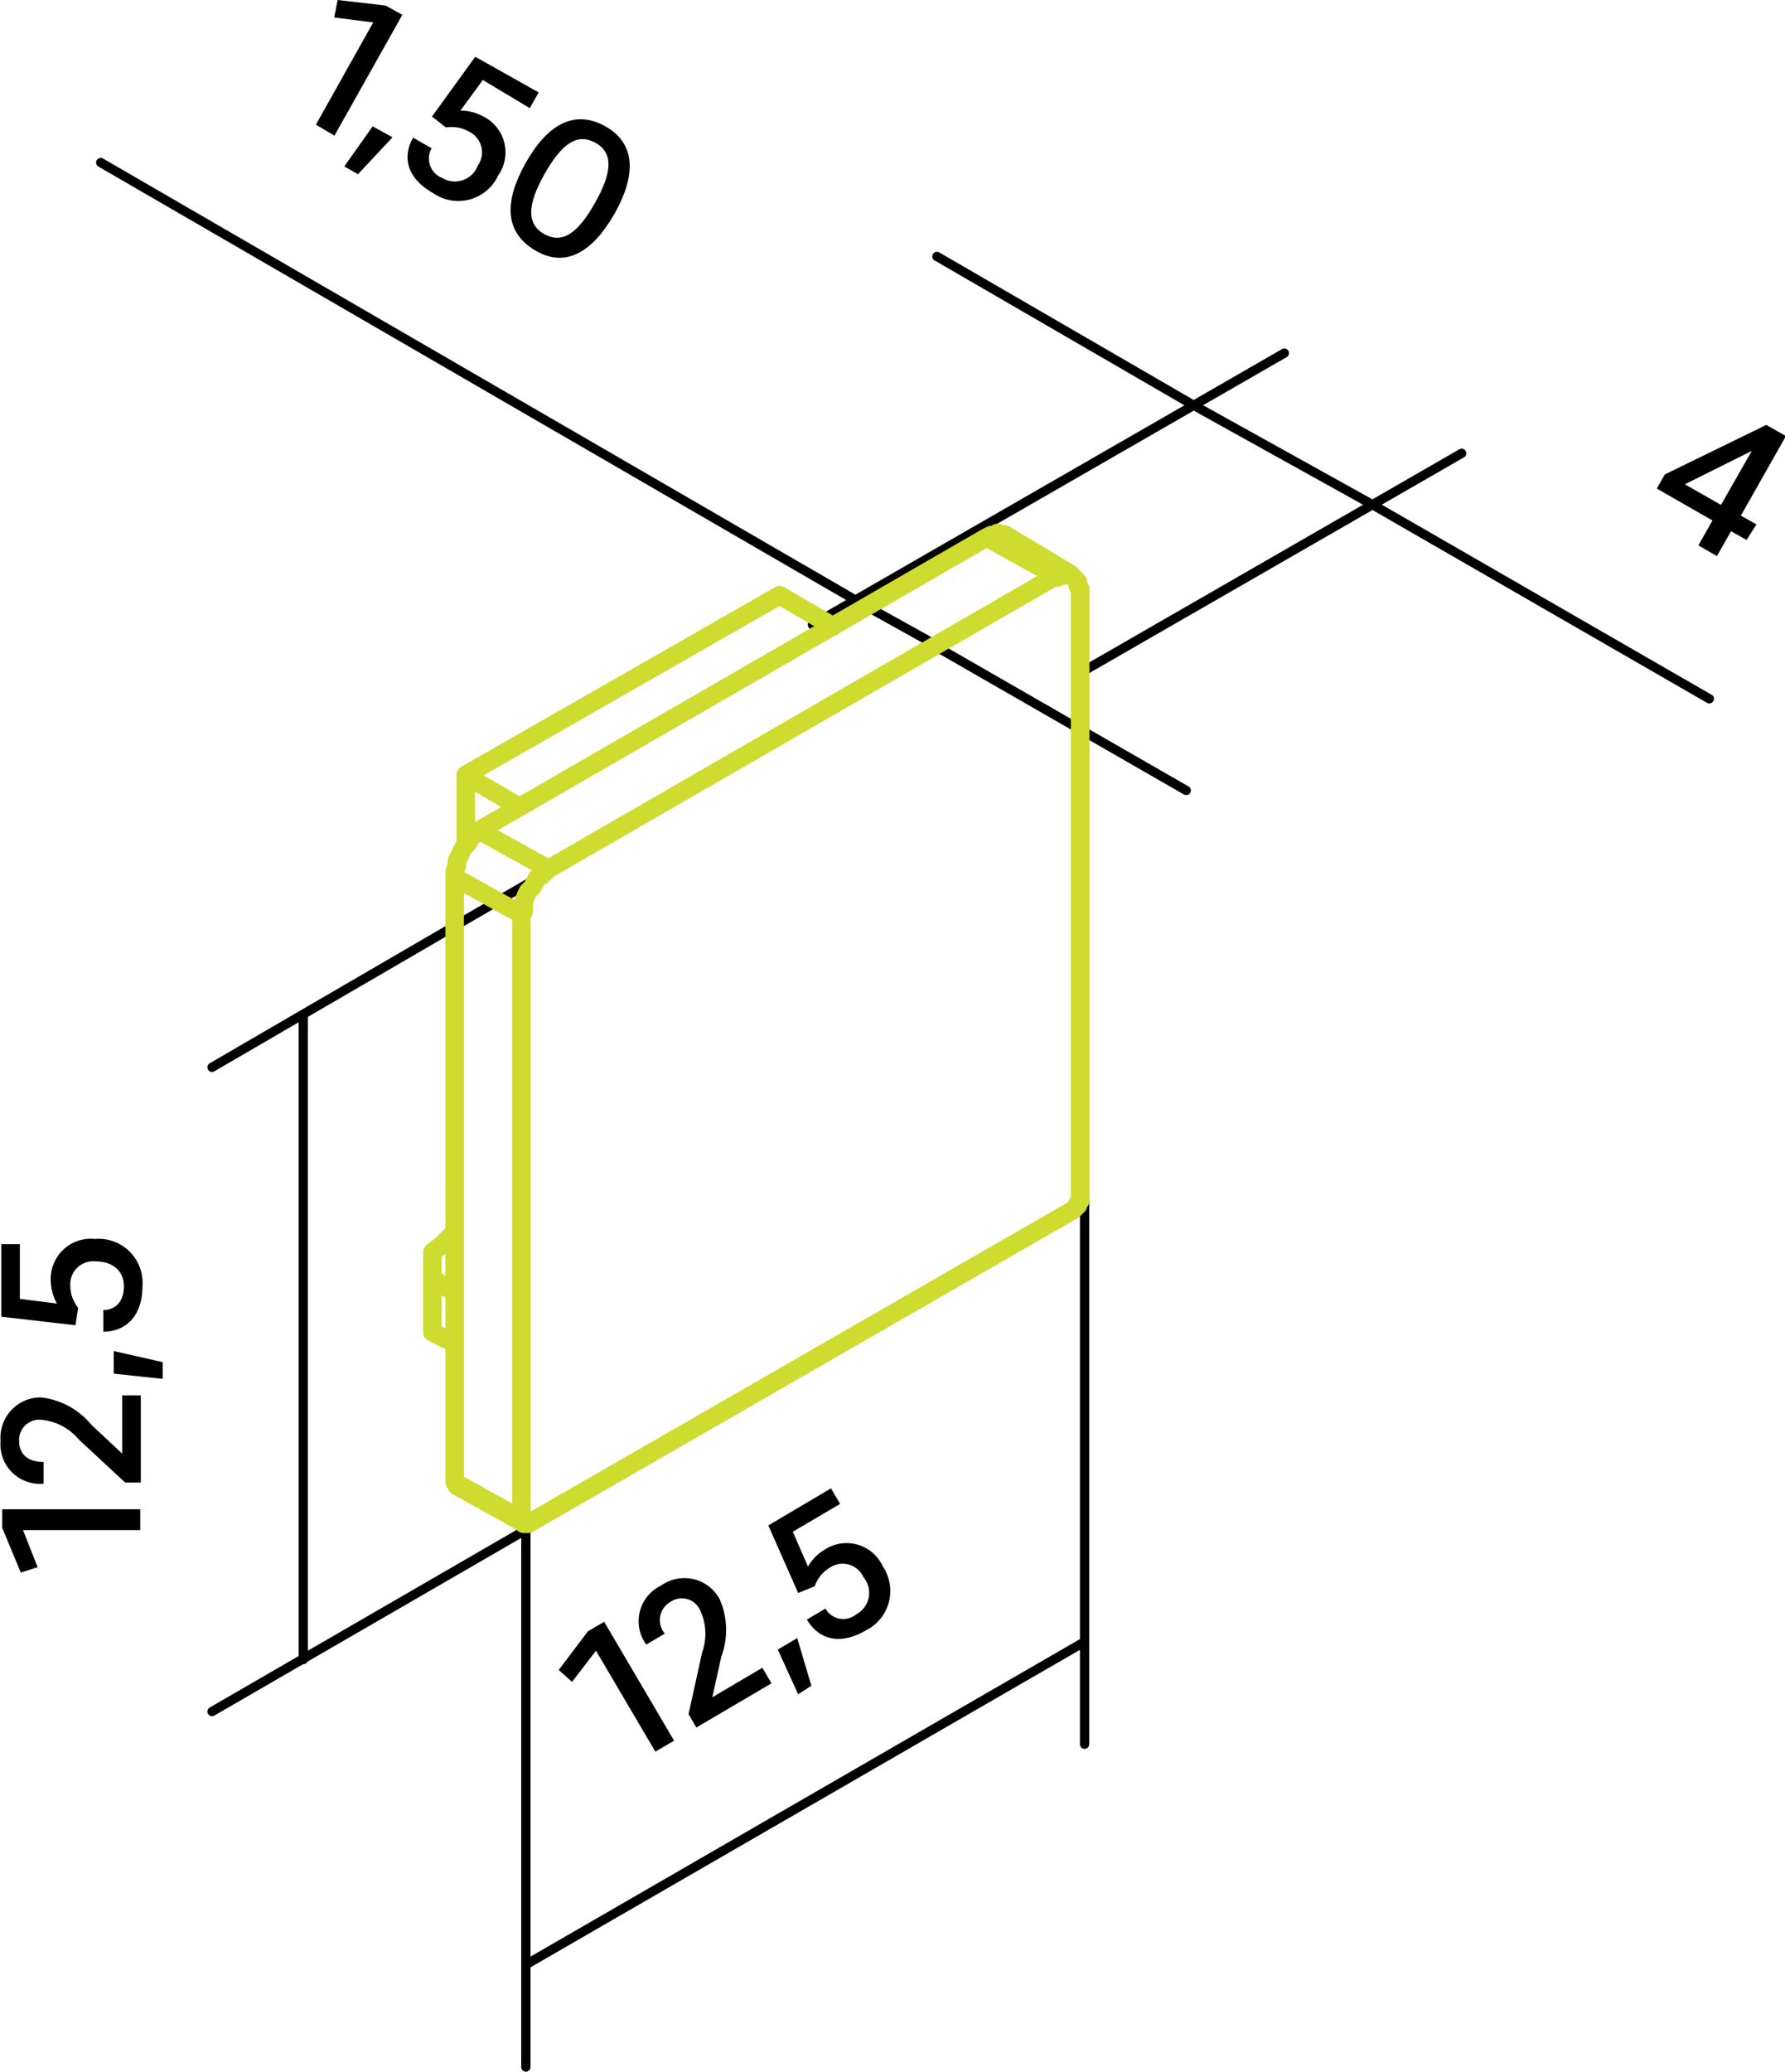
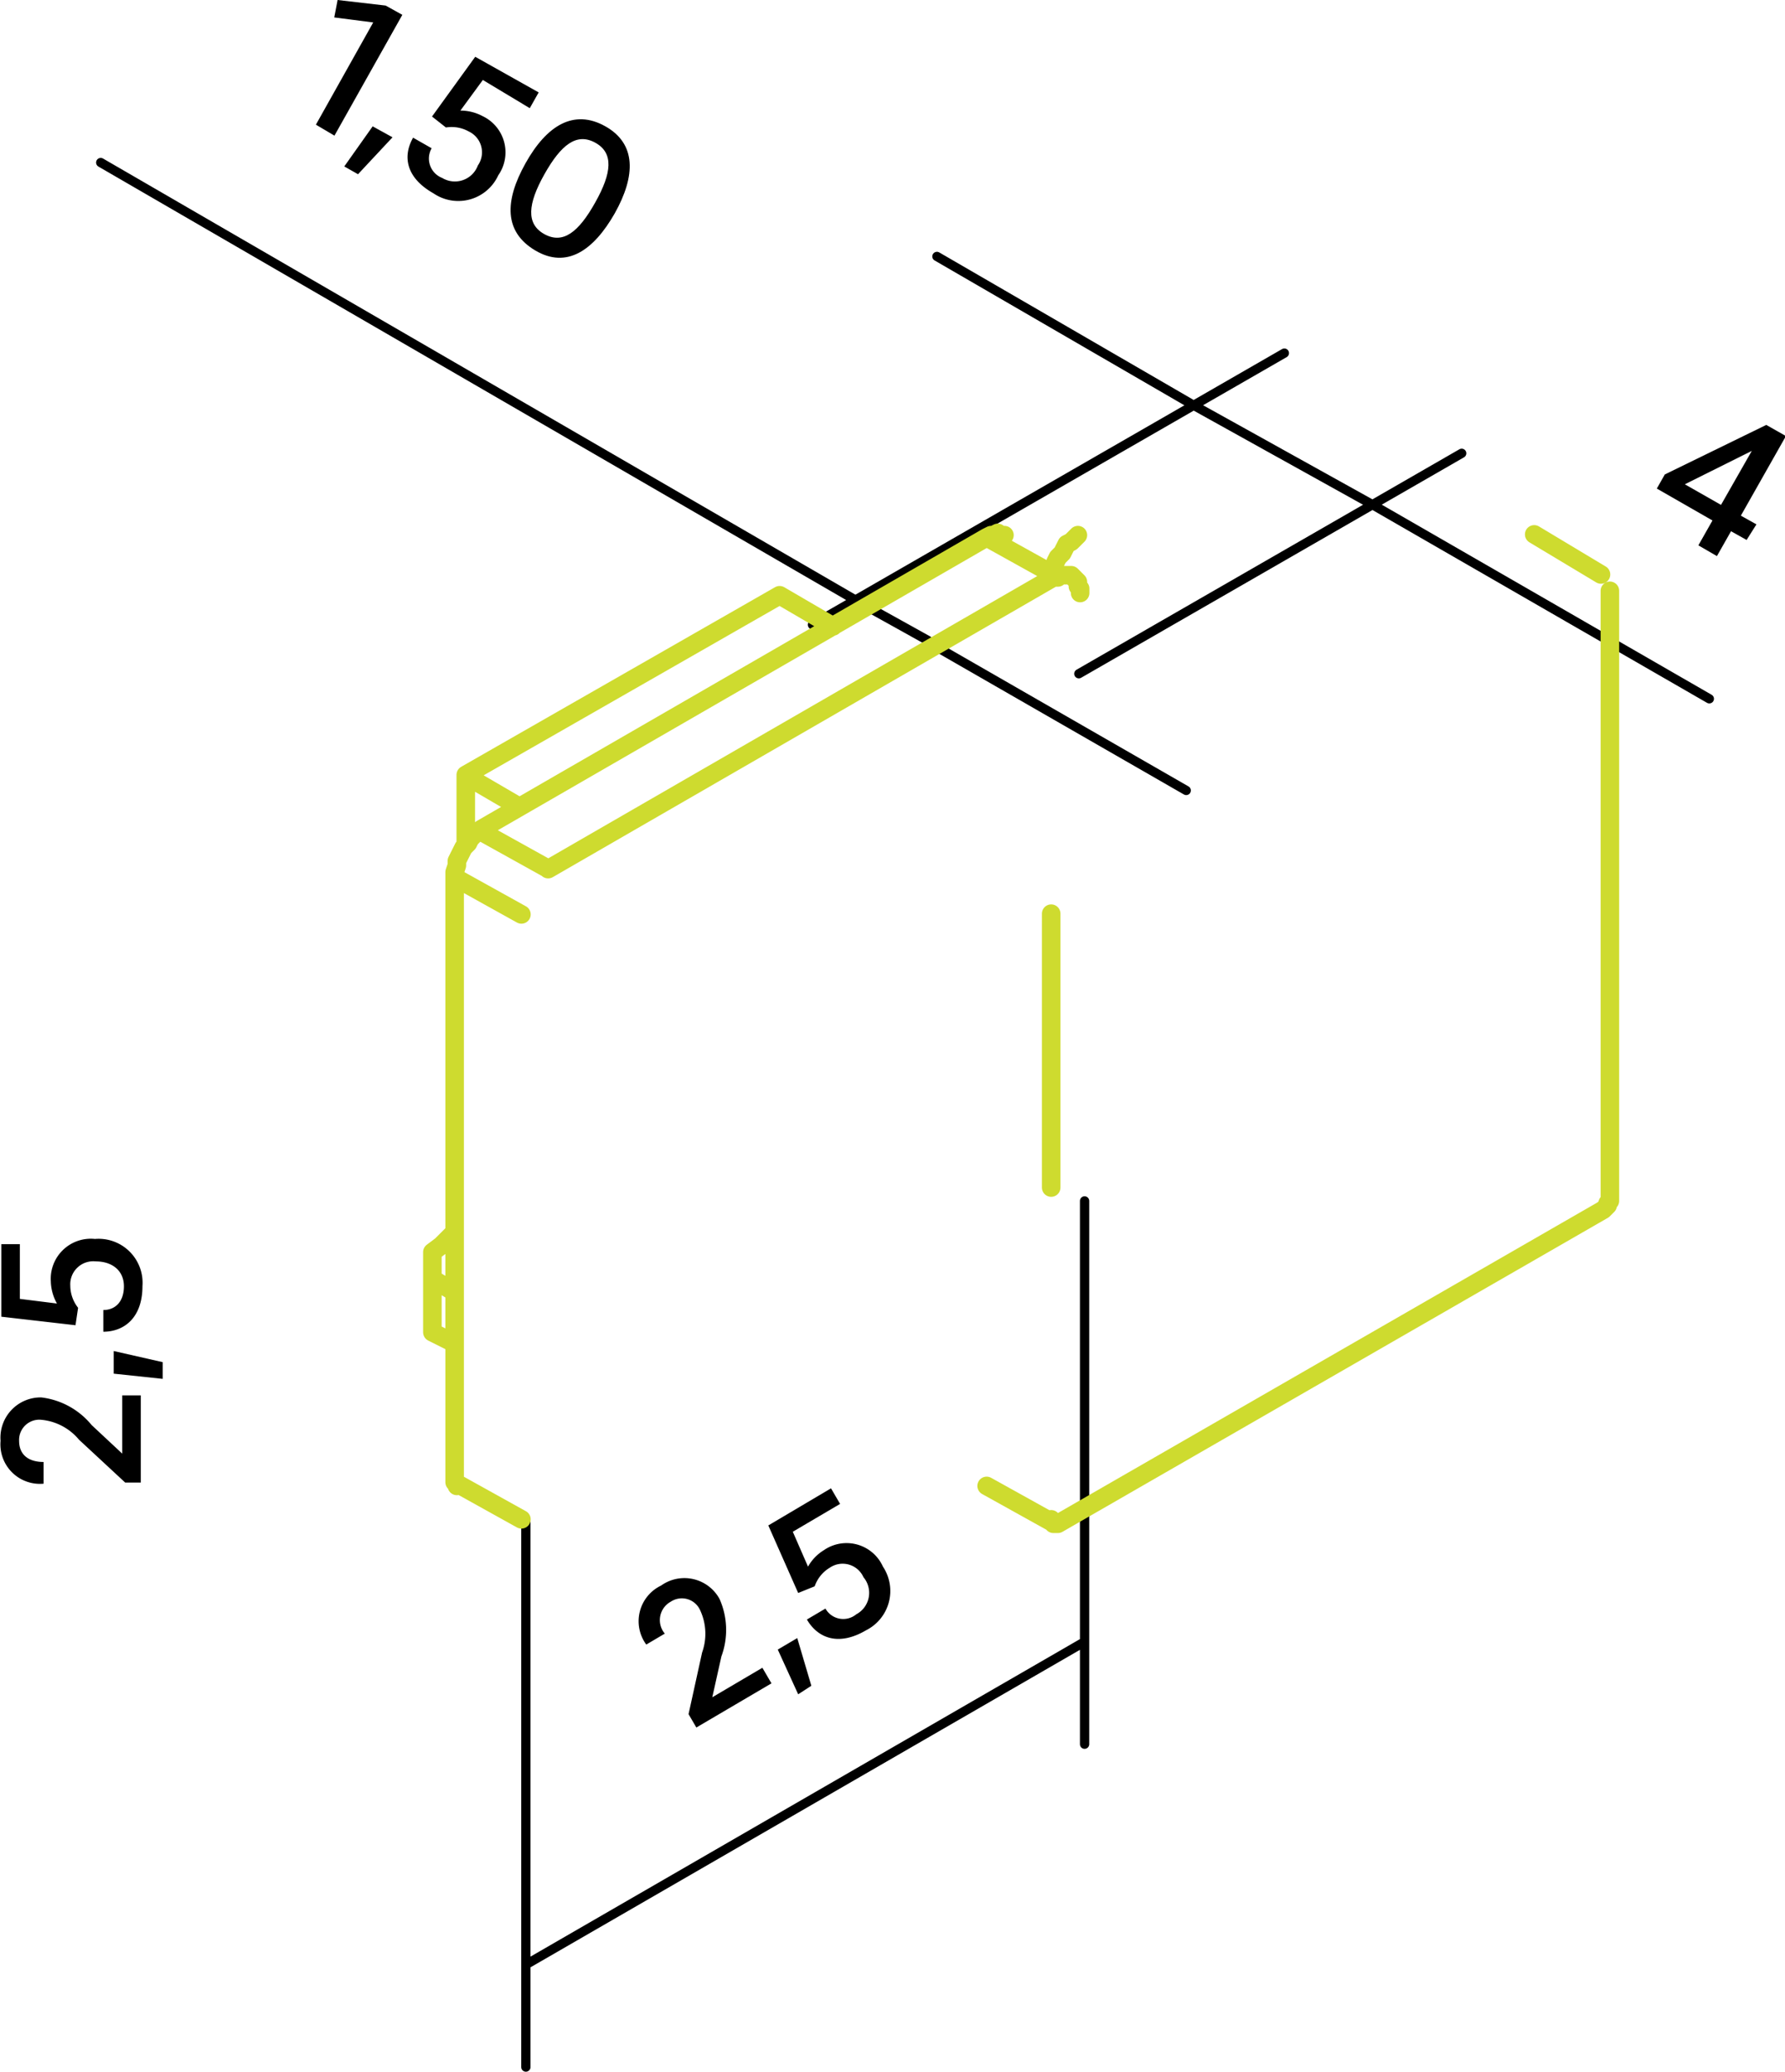
<svg xmlns="http://www.w3.org/2000/svg" id="Ebene_1" data-name="Ebene 1" viewBox="0 0 96.23 111.65">
  <title>la203cx00</title>
  <path d="M192.13,127.79l-.84-.47-.76,1.34-1-.58.76-1.34-3-1.72.43-.76,5.47-2.67,1.06.6-2.43,4.29.84.47Zm-1.38-1.89,1.66-2.91-3.61,1.8Z" transform="translate(-97.97 -98.69)" />
  <path d="M115,105.41l3.09-5.51-2.1-.27.18-.94,2.59.3.9.5L116,106Z" transform="translate(-97.97 -98.69)" />
  <path d="M117.27,108.08l-.74-.42,1.53-2.16,1.07.59Z" transform="translate(-97.97 -98.69)" />
  <path d="M121.34,109.11c-1.49-.84-1.67-2-1.1-3l1,.57a1.12,1.12,0,0,0,.57,1.6,1.32,1.32,0,0,0,1.92-.67,1.24,1.24,0,0,0-.48-1.83,1.9,1.9,0,0,0-1.24-.22l-.75-.59,2.33-3.22,3.42,1.92-.48.85L124,103l-1.21,1.65a2.53,2.53,0,0,1,1.2.3,2.16,2.16,0,0,1,.84,3.19A2.37,2.37,0,0,1,121.34,109.11Z" transform="translate(-97.97 -98.69)" />
  <path d="M131.11,110.19c-1.14,2-2.59,3-4.28,2s-1.67-2.66-.53-4.7,2.6-2.94,4.29-2S132.25,108.16,131.11,110.19Zm-1.05-.59c.9-1.6,1-2.67,0-3.22s-1.84.1-2.74,1.7-1,2.68,0,3.23S129.16,111.21,130.06,109.6Z" transform="translate(-97.97 -98.69)" />
-   <path d="M133.3,193.09l-3.2-5.44-1.29,1.68-.72-.64,1.57-2.08.88-.52,3.77,6.41Z" transform="translate(-97.97 -98.69)" />
  <path d="M136.76,184.86a4.11,4.11,0,0,1,.1,3.1l-.49,2.2,2.7-1.59.49.84-4.05,2.38-.42-.72.73-3.32a3,3,0,0,0-.1-2.27,1.08,1.08,0,0,0-1.59-.47,1.13,1.13,0,0,0-.32,1.72l-1,.59a2.13,2.13,0,0,1,.8-3.18A2.16,2.16,0,0,1,136.76,184.86Z" transform="translate(-97.97 -98.69)" />
  <path d="M141.71,189.54,141,190l-1.1-2.41,1.05-.62Z" transform="translate(-97.97 -98.69)" />
  <path d="M144.66,186.55c-1.48.87-2.6.43-3.19-.58l1-.59a1.1,1.1,0,0,0,1.66.31,1.31,1.31,0,0,0,.39-2,1.23,1.23,0,0,0-1.82-.51,1.88,1.88,0,0,0-.81,1l-.89.36-1.61-3.64,3.38-2,.49.84-2.55,1.5.82,1.88a2.44,2.44,0,0,1,.86-.89,2.15,2.15,0,0,1,3.18.89A2.37,2.37,0,0,1,144.66,186.55Z" transform="translate(-97.97 -98.69)" />
-   <path d="M105.53,181.15H99.21l.79,2-.91.29-1-2.41v-1h7.44Z" transform="translate(-97.97 -98.69)" />
  <path d="M100.19,174a4.14,4.14,0,0,1,2.72,1.49l1.65,1.54v-3.14h1v4.7h-.84l-2.49-2.31a3,3,0,0,0-2-1.07A1.09,1.09,0,0,0,99,176.34c0,.77.53,1.14,1.32,1.14v1.17A2.13,2.13,0,0,1,98,176.34,2.17,2.17,0,0,1,100.19,174Z" transform="translate(-97.97 -98.69)" />
  <path d="M106.74,172.1V173l-2.64-.28v-1.22Z" transform="translate(-97.97 -98.69)" />
  <path d="M105.65,168c0,1.72-1,2.46-2.11,2.46v-1.17c.63,0,1.11-.43,1.11-1.28s-.64-1.34-1.52-1.34a1.24,1.24,0,0,0-1.37,1.31,1.94,1.94,0,0,0,.42,1.19l-.14.94-4-.46v-3.91h1v2.95l2,.25a2.56,2.56,0,0,1-.33-1.19,2.16,2.16,0,0,1,2.38-2.29A2.37,2.37,0,0,1,105.65,168Z" transform="translate(-97.97 -98.69)" />
  <path d="M172,125.91l18.12,10.44m-27.84-15.84,9.72,5.4m-9.72-5.4-13.8-8M156.13,135l20.64-11.88m-35,9.24,25.44-14.64" transform="translate(-97.97 -98.69)" fill="none" stroke="#000" stroke-linecap="round" stroke-linejoin="round" stroke-width="0.5" />
  <path d="M156.44,187.17l-30.12,17.4m0-23.88v29.4m30.12-46.68v29.28" transform="translate(-97.97 -98.69)" fill="none" stroke="#000" stroke-linecap="round" stroke-linejoin="round" stroke-width="0.5" />
-   <path d="M114.32,188.13V153.45m13.44-7.92L109.4,156.21m17.28,24.72-17.28,10" transform="translate(-97.97 -98.69)" fill="none" stroke="#000" stroke-linecap="round" stroke-linejoin="round" stroke-width="0.5" />
  <path d="M148,133.29l13.92,8m-17.52-10.08,3.6,2m-3.6-2-41-23.76" transform="translate(-97.97 -98.69)" fill="none" stroke="#000" stroke-linecap="round" stroke-linejoin="round" stroke-width="0.5" />
-   <path d="M121.28,167.61v2.88m0,0,1.2.6m.12,7.68v-.12l-.12-.12m28.68-50.88.24-.12h.12l.24-.12.12.12h.24m-30.84,38.64.48-.36.48-.48.24-.24m-1.2,1.08v1.44m0,0,1.2.72M140,130.77l2.88,1.68m-19.8,8L140,130.77m-16.92,9.72,2.88,1.68m-2.88,1.92v-3.6m.84,2.88,27.24-15.72m3.6,2-3.6-2m-28.68,50.88V145.89m3.6,34.68-3.6-2m0-32.64v-.24l.12-.36v-.24l.12-.24.12-.24.12-.24.24-.24.12-.24.24-.24.24-.12.12-.12m2.16,4.56-3.6-2m5-.48-3.6-2m30.84-13.68H155l.12-.12h.6l.12.12.12.12.12.12v.24l.12.12v.24m-28.68,14.88,27.24-15.72m-28.68,18.24.12-.24v-.48l.12-.36.12-.24.24-.24.12-.24.12-.24.24-.12.24-.24.12-.12m-1.44,35.16V147.93m.36,32.88h-.24v-.12h-.12v-.12m29.76-16.68-29.4,16.92m29.76-17.64v.24l-.12.12v.12l-.12.12-.12.12m.36-33.36v32.64m-33.6,15.6,3.6,2m29.52-51.12-3.6-2.16" transform="translate(-97.97 -98.69)" fill="none" stroke="#cedb2f" stroke-linecap="round" stroke-linejoin="round" />
+   <path d="M121.28,167.61v2.88m0,0,1.2.6m.12,7.68v-.12l-.12-.12m28.68-50.88.24-.12h.12l.24-.12.12.12h.24m-30.84,38.64.48-.36.48-.48.24-.24m-1.2,1.08v1.44m0,0,1.2.72M140,130.77l2.88,1.68m-19.8,8L140,130.77m-16.92,9.72,2.88,1.68m-2.88,1.92v-3.6m.84,2.88,27.24-15.72m3.6,2-3.6-2m-28.68,50.88V145.89m3.6,34.68-3.6-2m0-32.64v-.24l.12-.36v-.24l.12-.24.12-.24.12-.24.24-.24.12-.24.24-.24.24-.12.12-.12m2.16,4.56-3.6-2m5-.48-3.6-2m30.84-13.68H155l.12-.12h.6l.12.12.12.12.12.12v.24l.12.12v.24m-28.68,14.88,27.24-15.72v-.48l.12-.36.12-.24.24-.24.12-.24.12-.24.24-.12.24-.24.12-.12m-1.44,35.16V147.93m.36,32.88h-.24v-.12h-.12v-.12m29.76-16.68-29.4,16.92m29.76-17.64v.24l-.12.12v.12l-.12.12-.12.12m.36-33.36v32.64m-33.6,15.6,3.6,2m29.52-51.12-3.6-2.16" transform="translate(-97.97 -98.69)" fill="none" stroke="#cedb2f" stroke-linecap="round" stroke-linejoin="round" />
</svg>